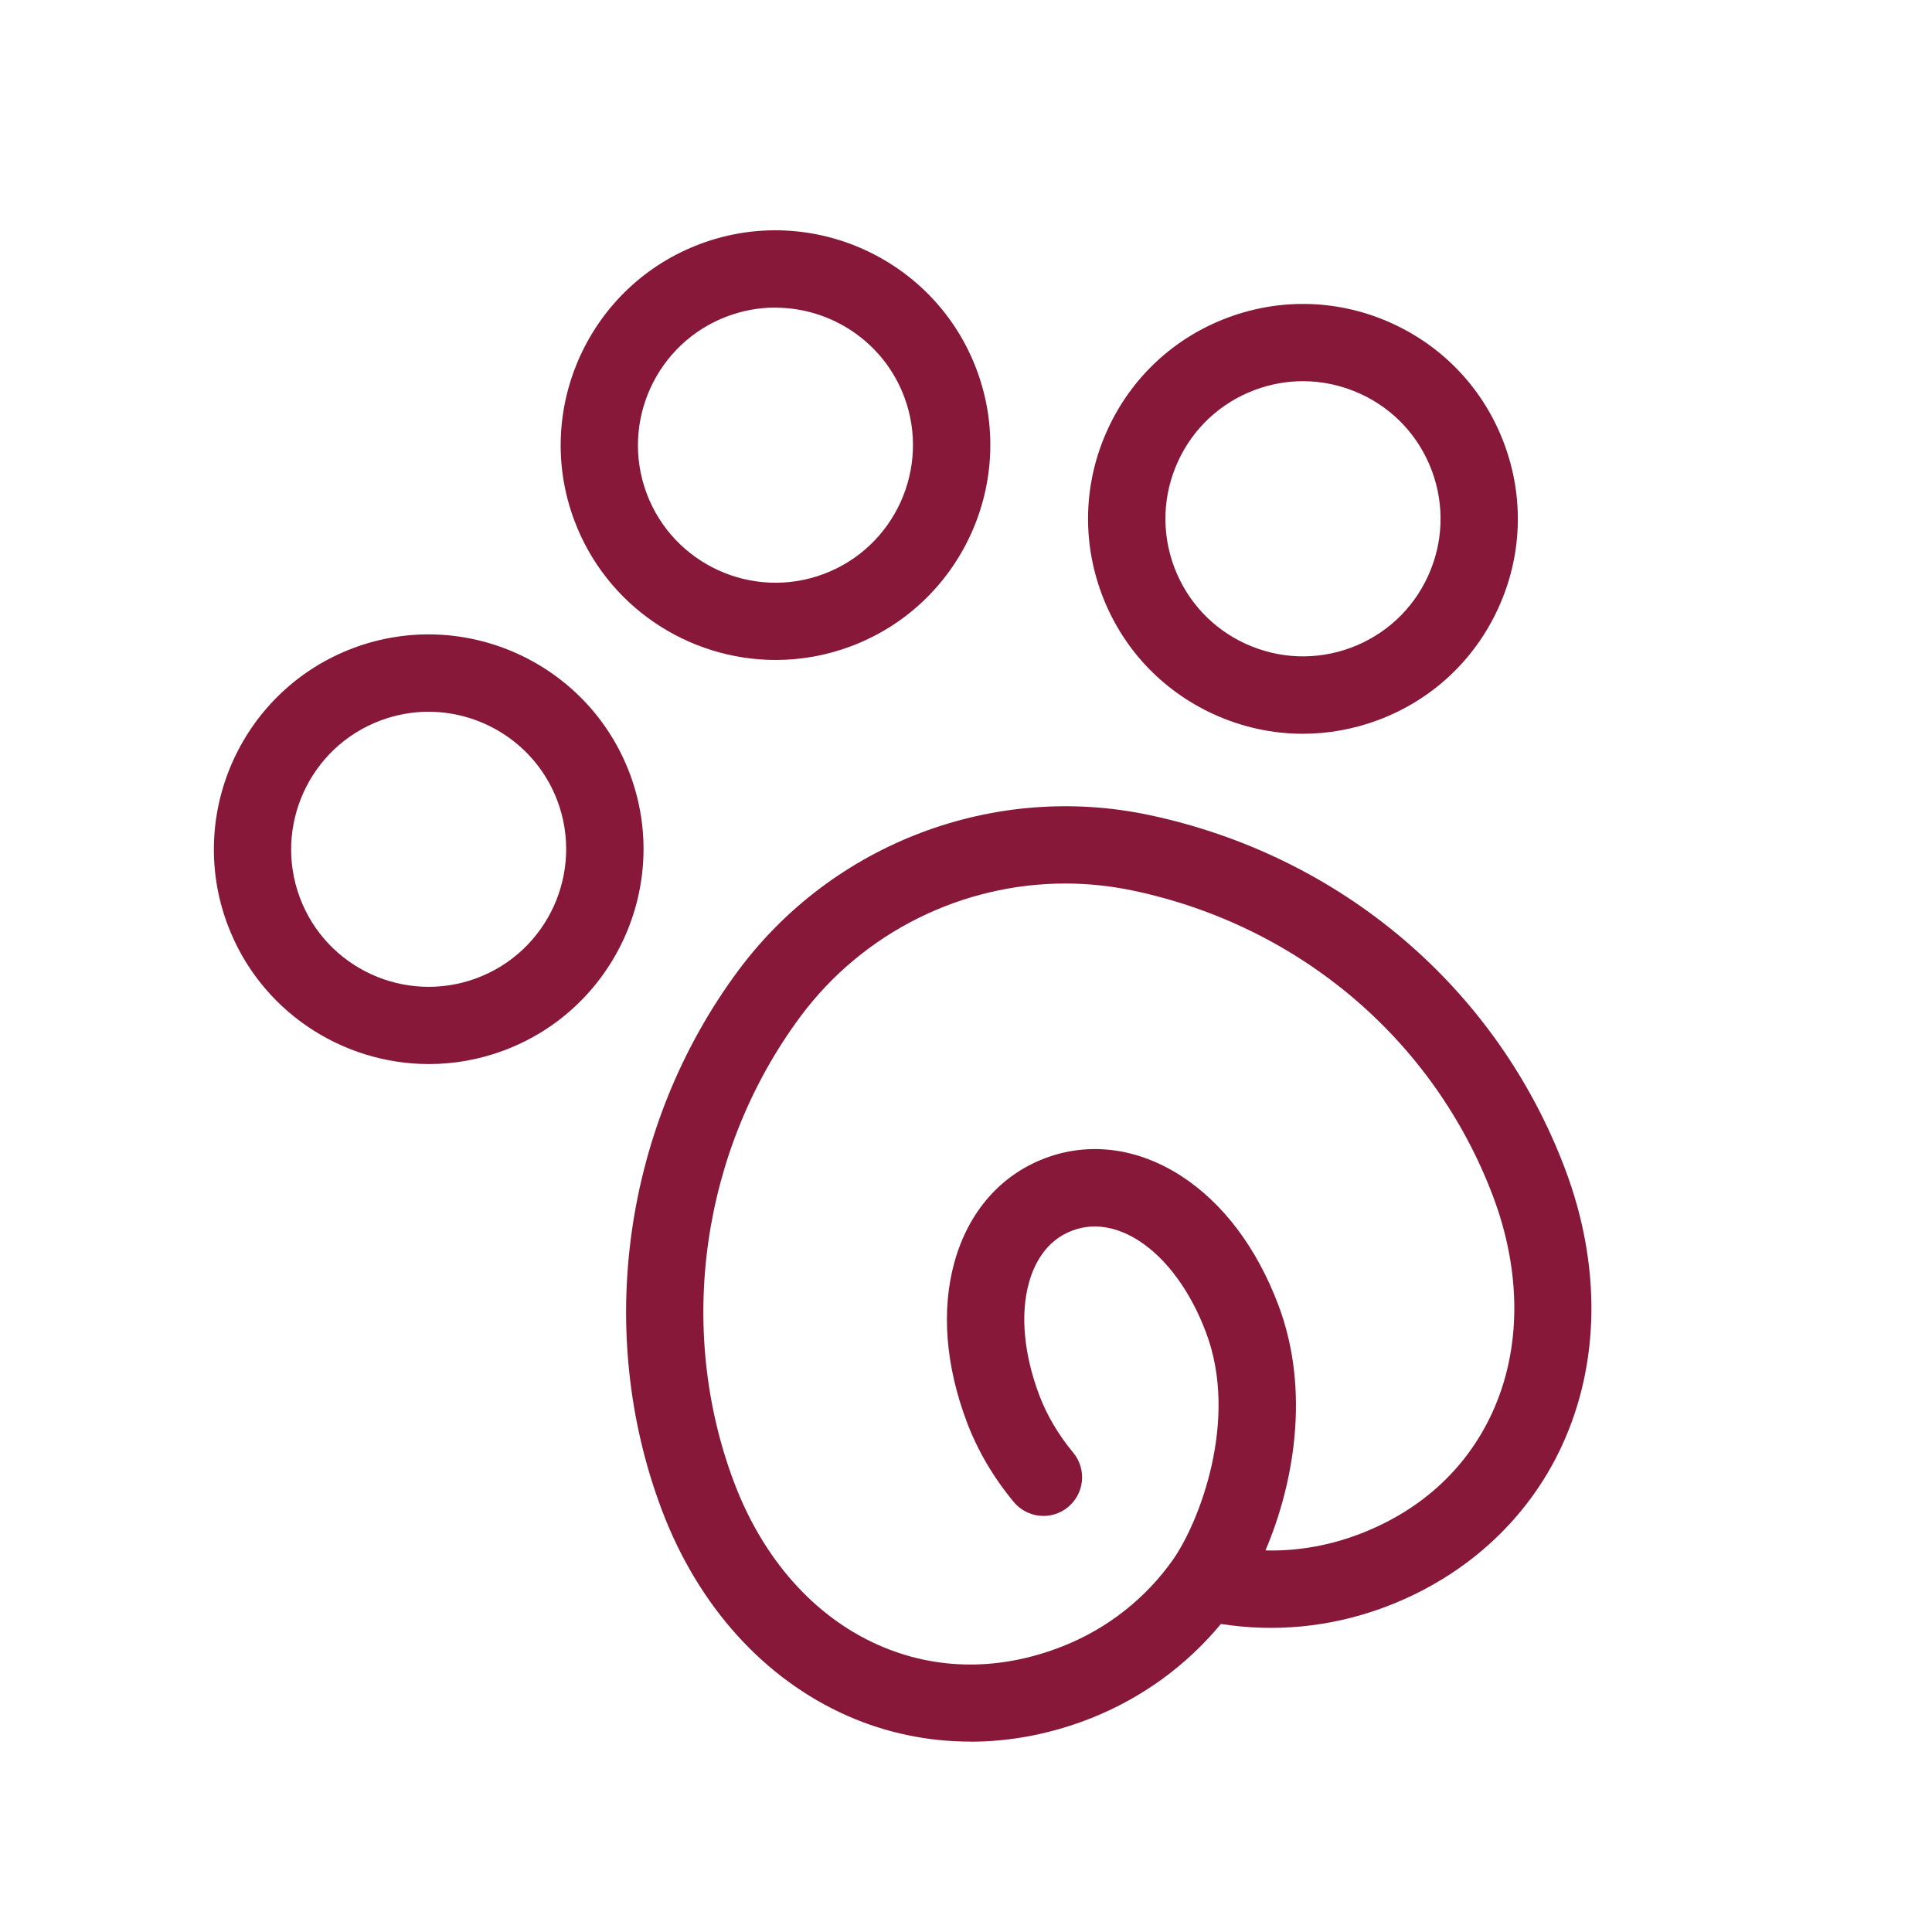
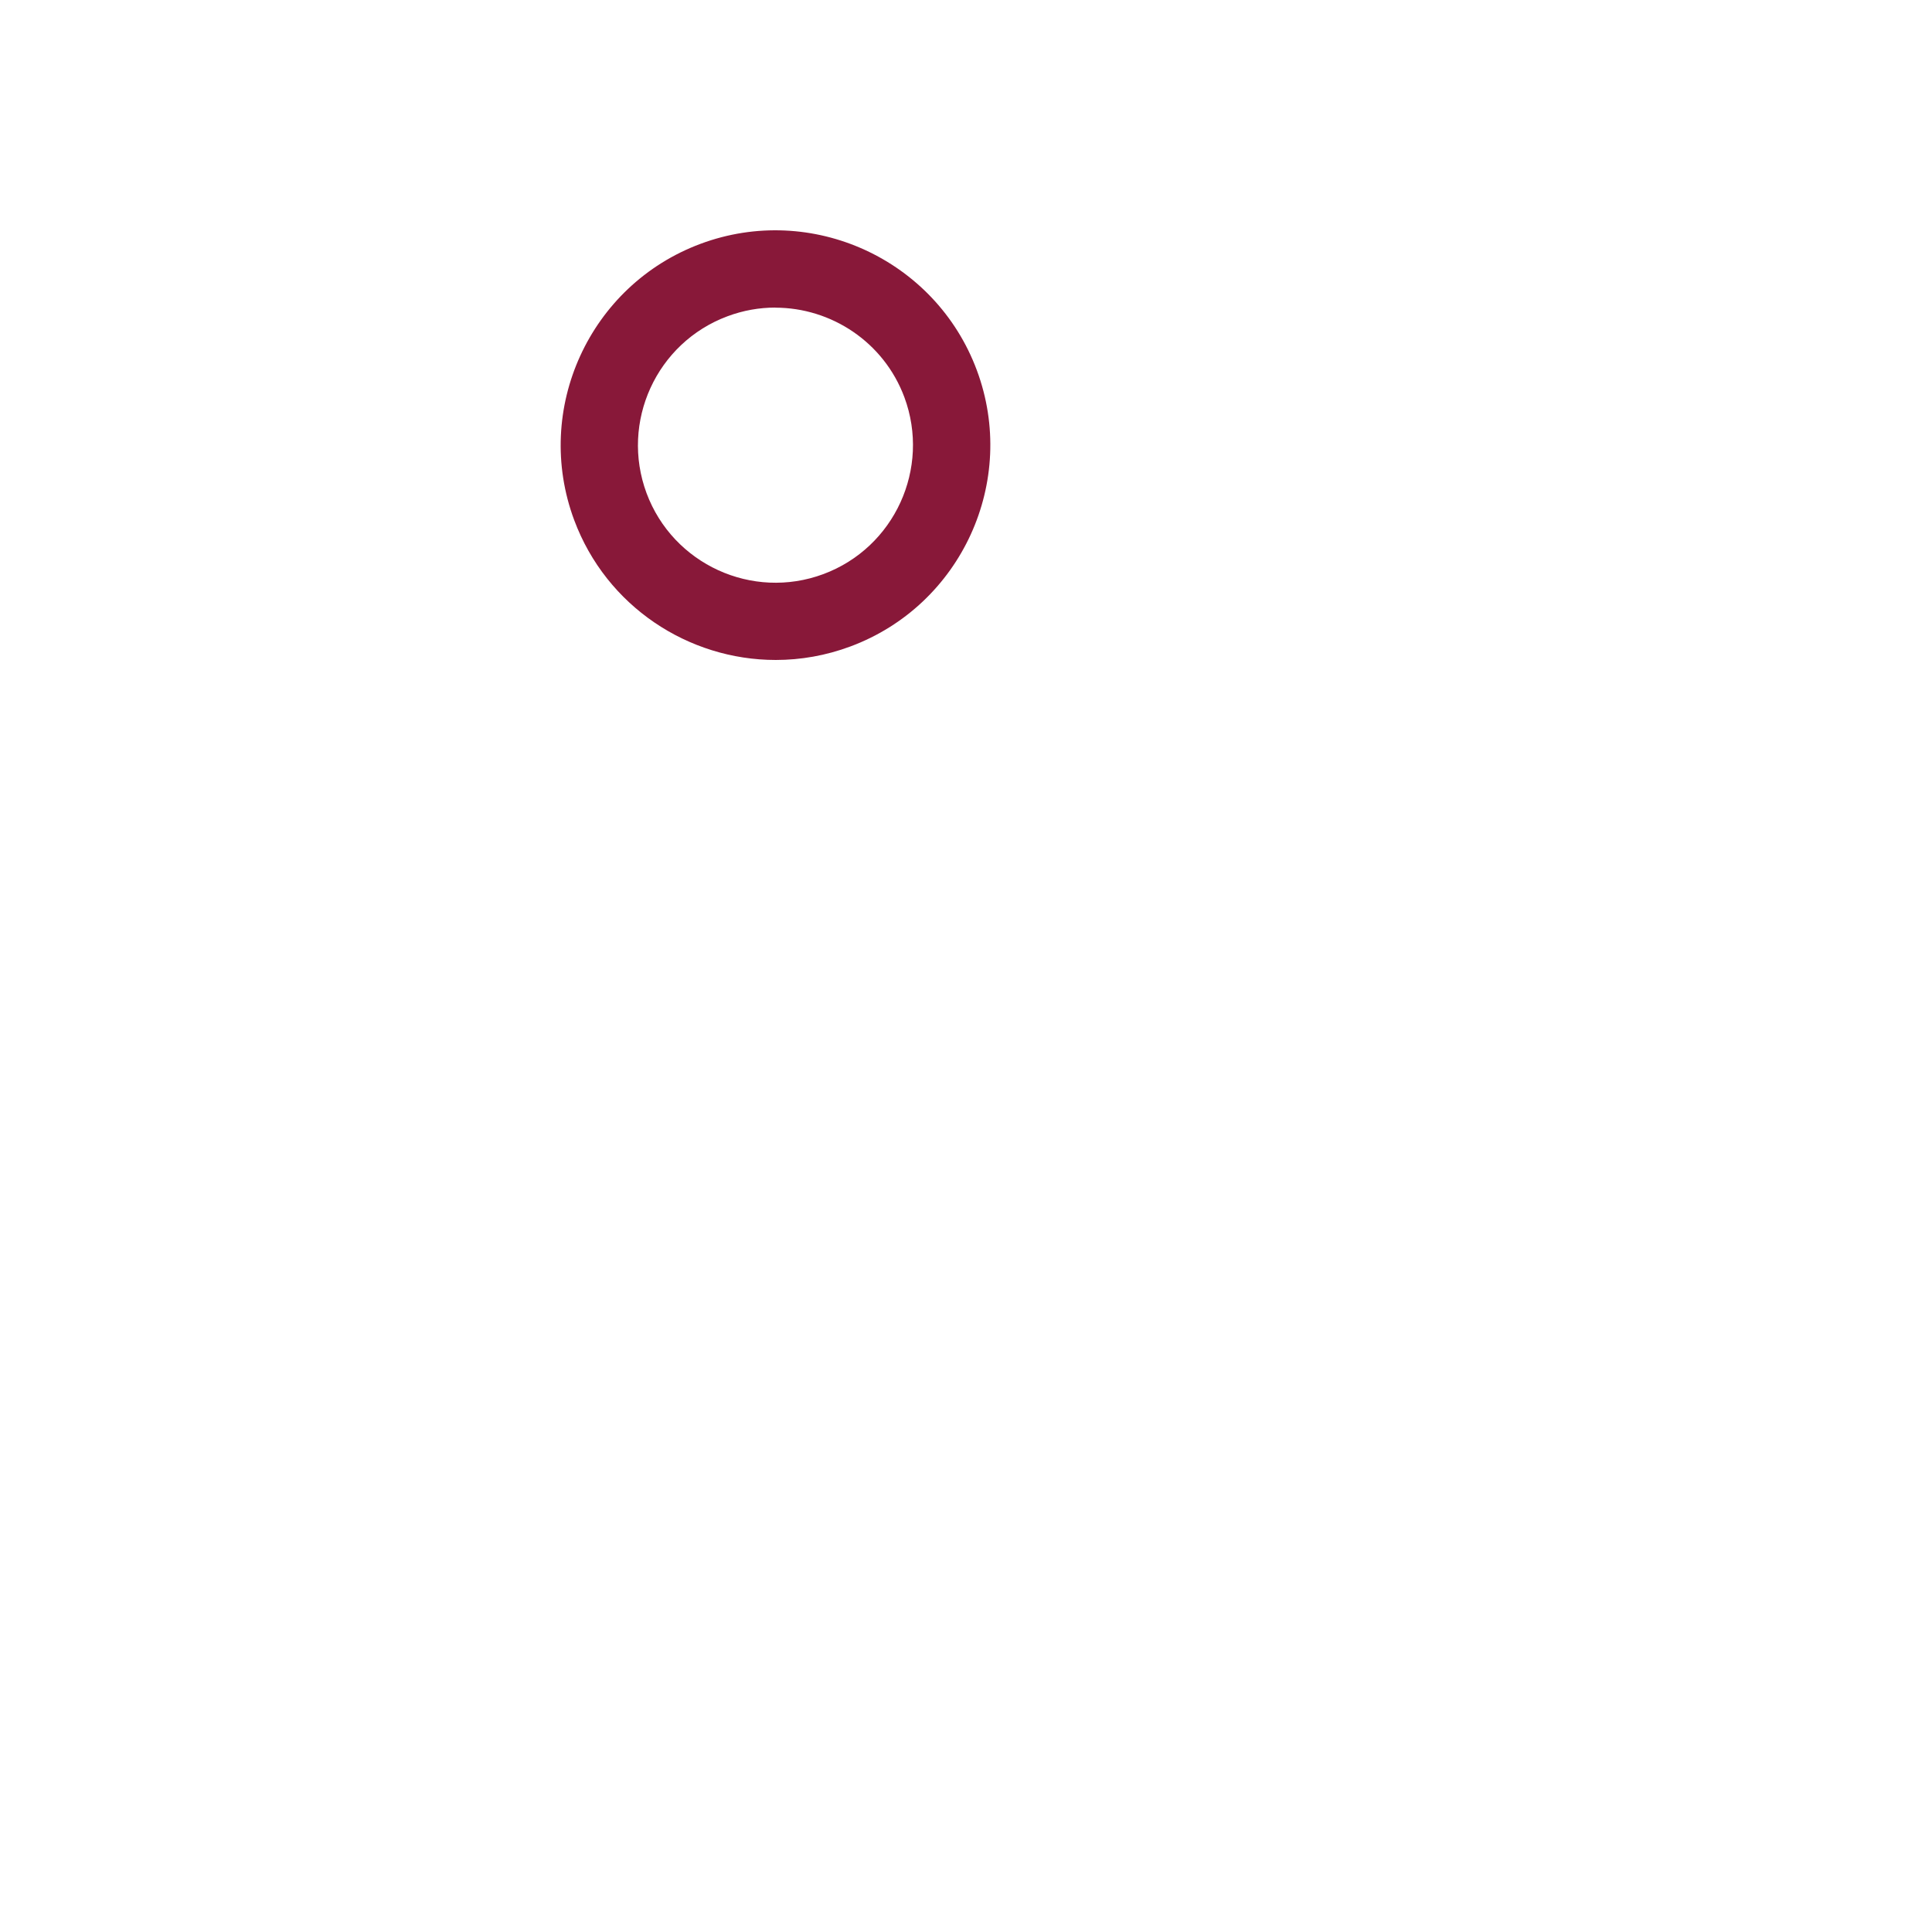
<svg xmlns="http://www.w3.org/2000/svg" width="149" height="149" viewBox="0 0 149 149" fill="none">
-   <path d="M74.835 134.316C71.572 134.316 68.361 133.653 65.351 132.327C58.922 129.488 53.841 123.856 51.047 116.466C45.84 102.683 48.105 86.733 56.955 74.828C64.249 65.024 76.675 60.323 88.625 62.856C103.436 65.992 115.43 76.191 120.697 90.138C123.491 97.528 123.409 105.112 120.459 111.497C117.762 117.337 112.778 121.807 106.431 124.08C102.475 125.495 98.273 125.89 94.16 125.242C91.501 128.453 88.089 130.934 84.192 132.491C81.123 133.713 77.957 134.323 74.828 134.323L74.835 134.316ZM82.166 68.138C74.232 68.138 66.588 71.87 61.745 78.381C54.094 88.677 52.127 102.46 56.627 114.357C58.855 120.243 62.803 124.691 67.758 126.873C72.235 128.848 77.159 128.87 81.995 126.948C85.421 125.585 88.357 123.275 90.473 120.273C90.48 120.258 90.495 120.243 90.502 120.228C92.439 117.449 95.583 109.56 93.006 102.75C91.814 99.592 89.988 97.096 87.88 95.718C86.651 94.92 84.758 94.131 82.695 94.906C80.639 95.68 79.737 97.528 79.35 98.943C78.679 101.372 78.962 104.449 80.154 107.608C80.743 109.157 81.622 110.647 82.769 112.033C83.82 113.3 83.641 115.177 82.374 116.227C81.108 117.278 79.231 117.099 78.18 115.833C76.608 113.933 75.401 111.877 74.582 109.716C72.92 105.321 72.585 101.044 73.606 97.349C74.679 93.475 77.159 90.622 80.594 89.326C84.021 88.029 87.768 88.528 91.136 90.719C94.347 92.812 96.924 96.239 98.586 100.635C101.104 107.295 99.748 114.529 97.595 119.572C99.904 119.632 102.221 119.252 104.434 118.462C109.336 116.704 113.009 113.434 115.065 108.993C117.337 104.076 117.36 98.131 115.14 92.246C110.588 80.207 100.225 71.401 87.403 68.689C85.66 68.324 83.909 68.138 82.173 68.138H82.166Z" fill="#881839" />
  <path d="M59.824 50.898C53.096 50.898 46.764 46.771 44.283 40.111C41.094 31.551 45.467 21.992 54.027 18.804C62.587 15.615 72.146 19.988 75.334 28.548C78.523 37.108 74.15 46.667 65.59 49.855C63.69 50.563 61.745 50.898 59.831 50.898H59.824ZM59.794 23.721C58.564 23.721 57.32 23.937 56.106 24.391C50.623 26.433 47.829 32.549 49.863 38.032C51.904 43.516 58.02 46.317 63.504 44.275C68.987 42.234 71.781 36.118 69.747 30.634C68.16 26.373 64.1 23.728 59.794 23.728V23.721Z" fill="#881839" />
-   <path d="M33.078 82.062C26.351 82.062 20.018 77.934 17.537 71.274C14.348 62.714 18.722 53.156 27.282 49.967C35.842 46.779 45.4 51.152 48.589 59.712C51.777 68.272 47.404 77.83 38.844 81.019C36.944 81.727 35 82.062 33.085 82.062H33.078ZM33.048 54.892C31.819 54.892 30.575 55.108 29.36 55.562C23.877 57.603 21.083 63.72 23.117 69.203C25.151 74.686 31.275 77.48 36.758 75.439C42.241 73.397 45.035 67.281 43.001 61.798C41.414 57.536 37.354 54.892 33.048 54.892Z" fill="#881839" />
-   <path d="M100.478 56.59C98.132 56.59 95.792 56.084 93.594 55.078C89.571 53.238 86.502 49.937 84.96 45.795C83.418 41.645 83.582 37.146 85.422 33.123C87.262 29.1 90.562 26.03 94.704 24.488C98.854 22.946 103.354 23.11 107.377 24.95C111.4 26.79 114.469 30.09 116.011 34.233C117.554 38.382 117.39 42.882 115.55 46.905C113.709 50.928 110.409 53.998 106.267 55.54C104.382 56.24 102.43 56.59 100.478 56.59ZM100.493 29.398C99.242 29.398 97.99 29.621 96.79 30.068C94.138 31.059 92.022 33.018 90.845 35.596C89.668 38.174 89.564 41.057 90.547 43.709C91.538 46.361 93.498 48.477 96.075 49.654C98.653 50.831 101.536 50.936 104.188 49.952C106.841 48.961 108.956 47.002 110.133 44.424C111.311 41.847 111.415 38.964 110.431 36.311C109.441 33.659 107.481 31.543 104.904 30.366C103.495 29.726 101.998 29.398 100.493 29.398Z" fill="#881839" />
</svg>